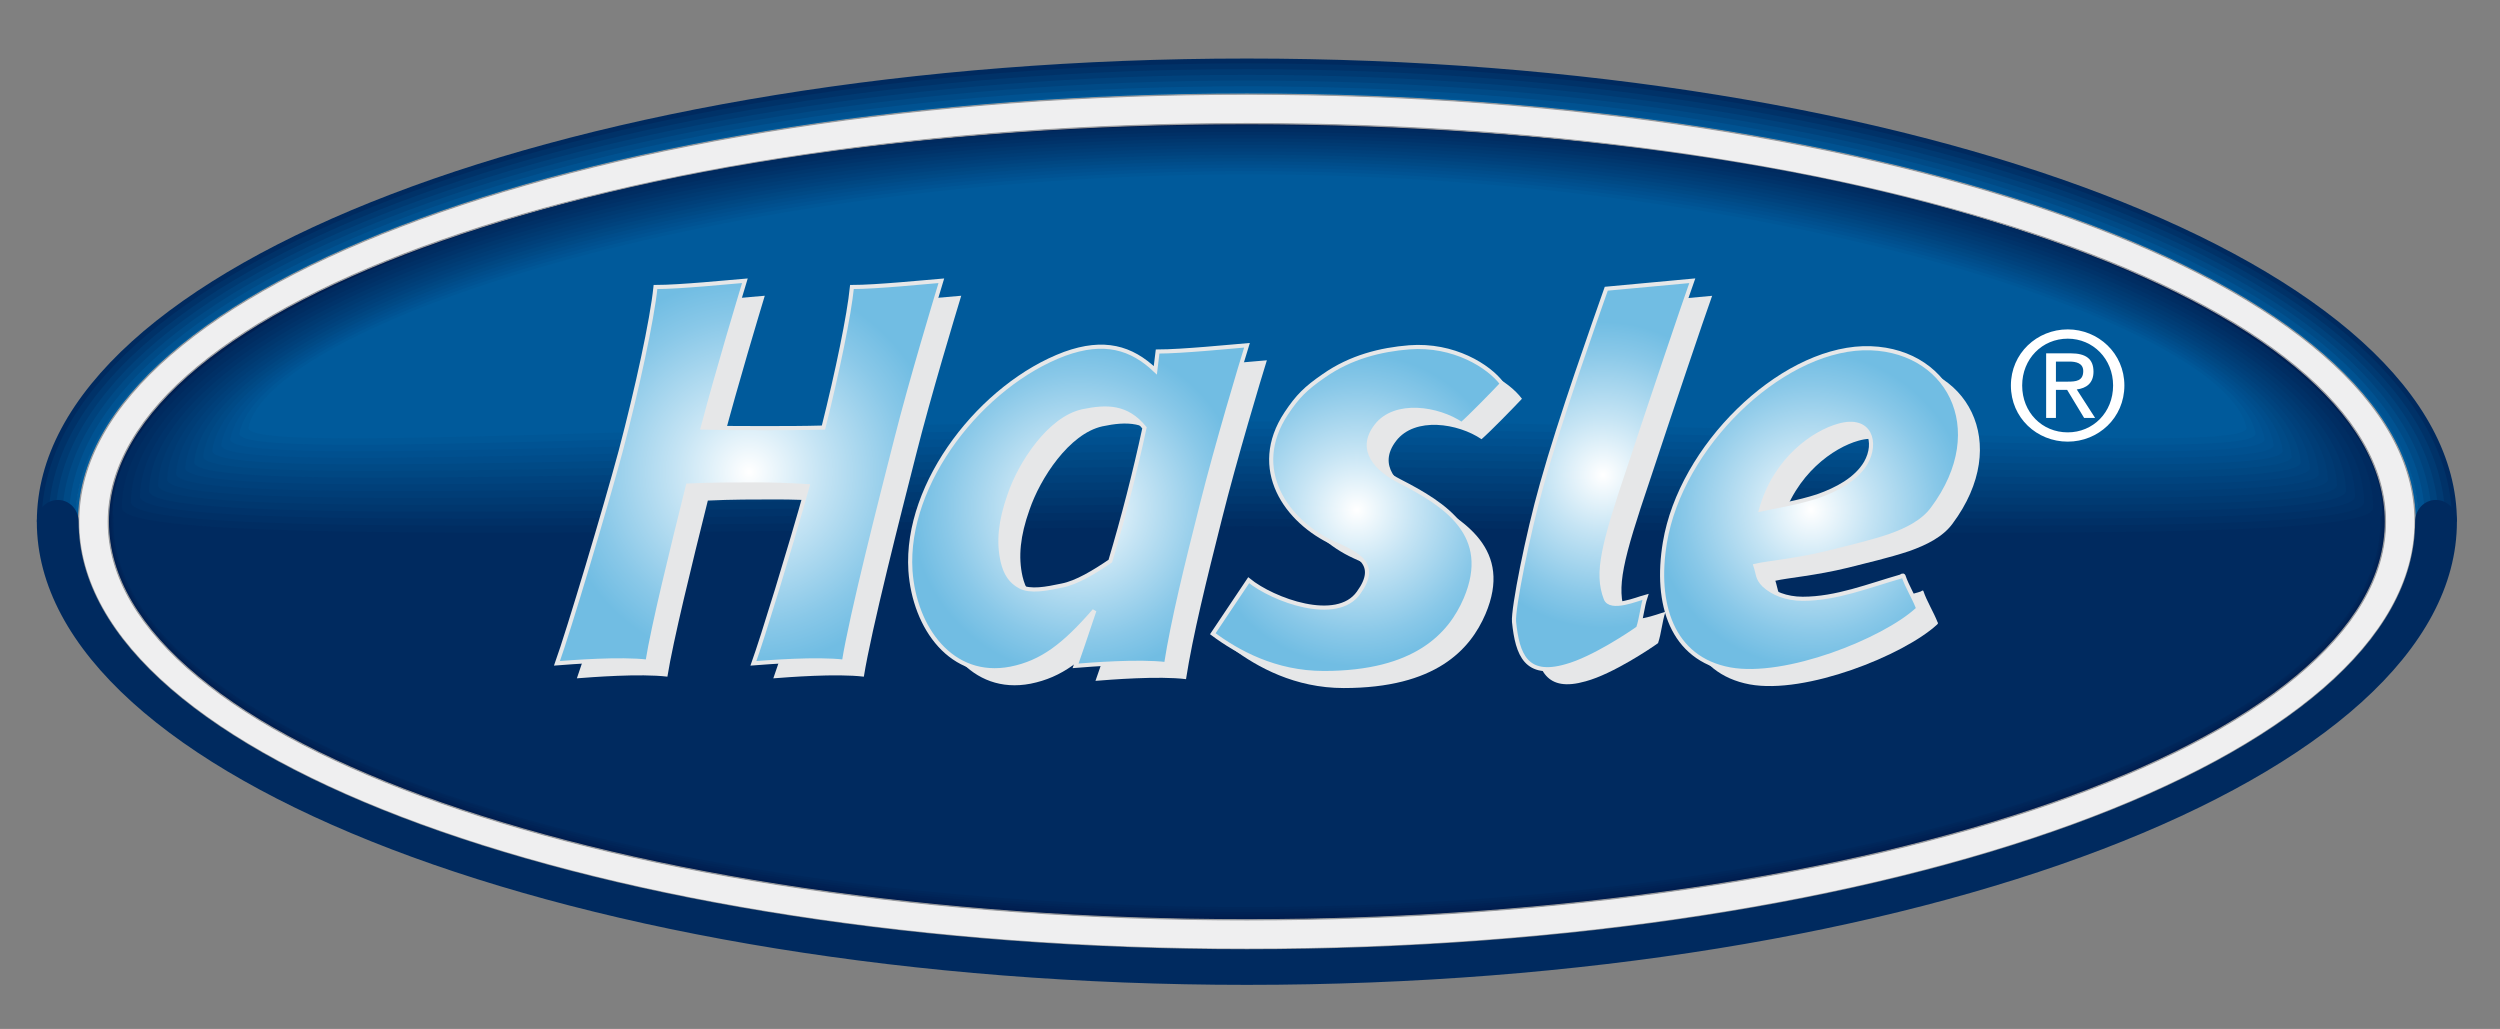
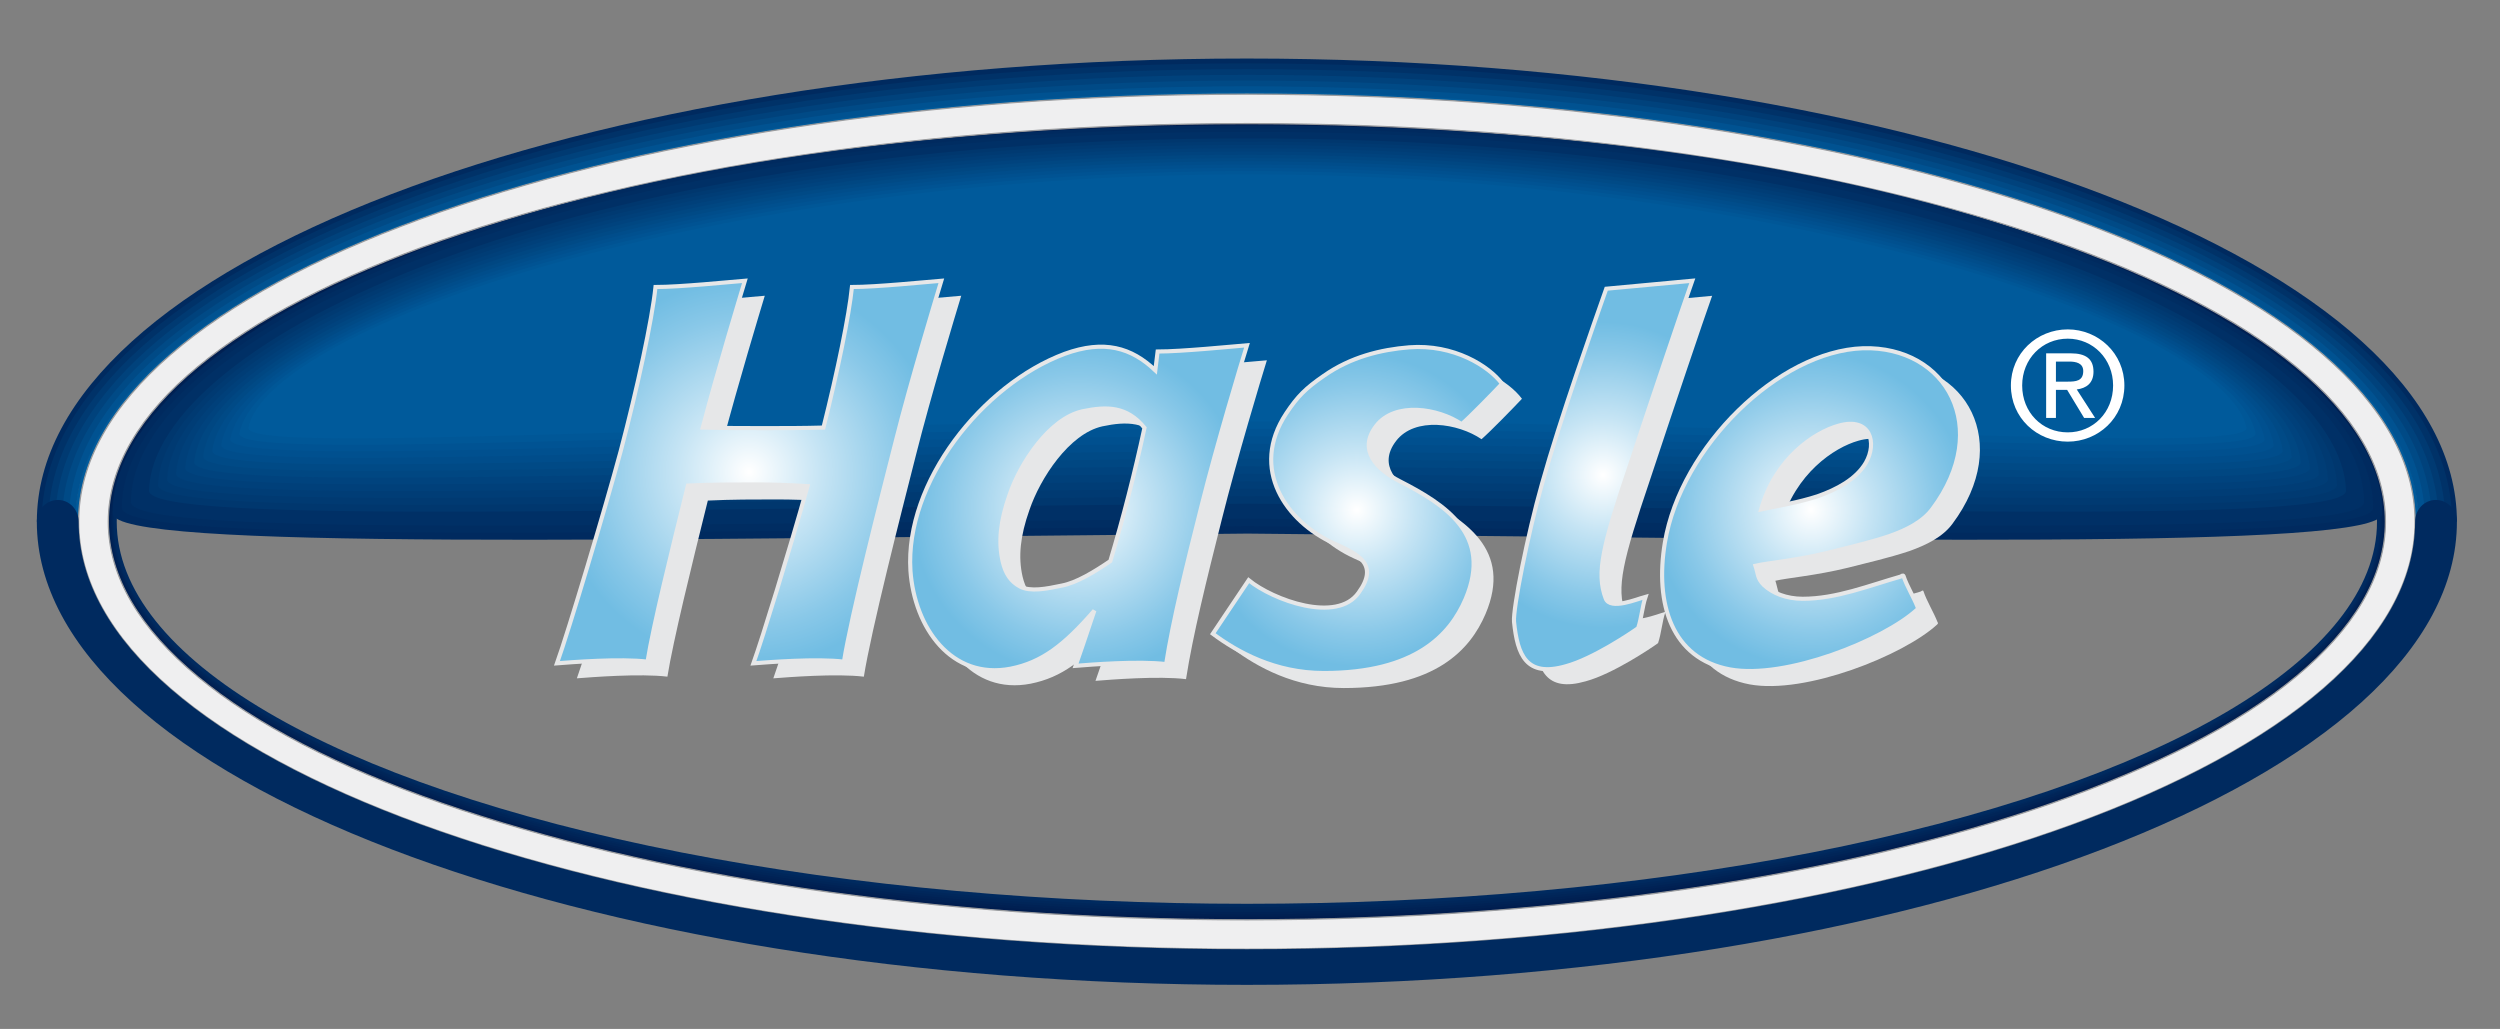
<svg xmlns="http://www.w3.org/2000/svg" xmlns:xlink="http://www.w3.org/1999/xlink" version="1.1" id="Layer_1" x="0px" y="0px" viewBox="0 0 1757.48 723.35" style="enable-background:new 0 0 1757.48 723.35;" xml:space="preserve">
  <rect x="0" y="0" width="1757.48" height="723.35" fill="#808080" stroke="none" />
  <style type="text/css">
	.st0{fill:#002A5F;}
	.st1{fill:none;stroke:#001A4B;stroke-width:2.288;}
	.st2{fill:none;stroke:#001D4F;stroke-width:2.288;}
	.st3{fill:none;stroke:#002052;stroke-width:2.288;}
	.st4{fill:none;stroke:#002255;stroke-width:2.288;}
	.st5{fill:none;stroke:#002558;stroke-width:2.288;}
	.st6{fill:none;stroke:#00275B;stroke-width:2.288;}
	.st7{fill:none;stroke:#002A5F;stroke-width:2.288;}
	.st8{clip-path:url(#SVGID_2_);fill:none;stroke:#005A9B;stroke-width:5.032;}
	.st9{clip-path:url(#SVGID_2_);}
	.st10{fill:none;stroke:#005291;stroke-width:5.337;}
	.st11{fill:none;stroke:#004A86;stroke-width:5.642;}
	.st12{fill:none;stroke:#00427C;stroke-width:5.947;}
	.st13{fill:none;stroke:#003A72;stroke-width:6.252;}
	.st14{fill:none;stroke:#003268;stroke-width:6.557;}
	.st15{clip-path:url(#SVGID_2_);fill:none;stroke:#002A5F;stroke-width:6.862;}
	.st16{fill:#EFEFF0;stroke:#999B9E;stroke-width:0.914;}
	.st17{fill:#002D62;}
	.st18{fill:#003066;}
	.st19{fill:#00336A;}
	.st20{fill:#00376E;}
	.st21{fill:#003A72;}
	.st22{fill:#003D76;}
	.st23{fill:#00407A;}
	.st24{fill:#00437E;}
	.st25{fill:#004782;}
	.st26{fill:#004A86;}
	.st27{fill:#004D8B;}
	.st28{fill:#00508F;}
	.st29{fill:#005393;}
	.st30{fill:#005797;}
	.st31{fill:#005A9B;}
	.st32{fill:#E6E7E8;}
	.st33{fill:url(#SVGID_3_);stroke:#E6E7E8;stroke-width:2.896;}
	.st34{fill:url(#SVGID_4_);stroke:#E6E7E8;stroke-width:2.896;}
	.st35{fill:url(#SVGID_5_);stroke:#E6E7E8;stroke-width:2.896;}
	.st36{fill:url(#SVGID_6_);stroke:#E6E7E8;stroke-width:2.896;}
	.st37{fill:url(#SVGID_7_);stroke:#E6E7E8;stroke-width:2.896;}
	.st38{fill:#FFFFFF;}
</style>
-   <ellipse class="st0" cx="876.54" cy="366.75" rx="800.39" ry="279.86" />
  <g>
    <ellipse class="st1" cx="876.54" cy="366.75" rx="800.39" ry="279.86" />
    <g>
      <ellipse class="st2" cx="876.54" cy="366.75" rx="799.6" ry="278.18" />
      <path class="st3" d="M876.54,643.25c440.86,0,798.8-124.09,798.8-276.5c0-152.4-357.94-276.49-798.8-276.49    c-440.86,0-798.8,124.09-798.8,276.49C77.74,519.15,435.68,643.25,876.54,643.25z" />
      <ellipse class="st4" cx="876.54" cy="366.75" rx="798" ry="274.81" />
      <ellipse class="st5" cx="876.54" cy="366.75" rx="797.21" ry="273.13" />
      <path class="st6" d="M876.54,638.2c439.09,0,796.41-122.28,796.41-271.45c0-149.17-357.32-271.44-796.41-271.44    c-439.09,0-796.41,122.28-796.41,271.44C80.13,515.92,437.45,638.2,876.54,638.2z" />
    </g>
    <ellipse class="st7" cx="876.54" cy="366.75" rx="795.62" ry="269.76" />
  </g>
  <g>
    <defs>
      <path id="SVGID_1_" d="M1727.19,366.75c0-179.82-380.85-325.6-850.65-325.6S25.9,186.93,25.9,366.75h29.38    c0-166.88,367.7-300.56,821.27-300.56c453.57,0,821.27,133.67,821.27,300.56H1727.19z" />
    </defs>
    <clipPath id="SVGID_2_">
      <use xlink:href="#SVGID_1_" style="overflow:visible;" />
    </clipPath>
    <path class="st8" d="M1697.81,366.75c0-166.88-367.7-300.56-821.27-300.56c-453.57,0-821.27,133.67-821.27,300.56" />
    <g class="st9">
      <path class="st10" d="M1702.7,366.75c0-169.04-369.89-304.73-826.16-304.73c-456.27,0-826.16,135.69-826.16,304.73" />
      <path class="st11" d="M1707.6,366.75c0-171.2-372.08-308.9-831.06-308.9c-458.97,0-831.06,137.71-831.06,308.9" />
      <path class="st12" d="M1712.5,366.75c0-173.35-374.28-313.08-835.96-313.08c-461.68,0-835.96,139.73-835.96,313.08" />
      <path class="st13" d="M1717.4,366.75c0-175.51-376.47-317.25-840.85-317.25c-464.38,0-840.85,141.74-840.85,317.25" />
      <path class="st14" d="M1722.29,366.75c0-177.67-378.66-321.42-845.75-321.42c-467.09,0-845.75,143.76-845.75,321.42" />
    </g>
    <path class="st15" d="M1727.19,366.75c0-179.82-380.85-325.6-850.65-325.6S25.9,186.93,25.9,366.75" />
  </g>
  <path class="st16" d="M76.15,366.75c0-154.56,358.36-279.86,800.39-279.86c442.04,0,800.39,125.3,800.39,279.86  c0,154.56-358.36,279.86-800.39,279.86C434.5,646.61,76.15,521.31,76.15,366.75z M876.54,667.3  c453.57,0,821.27-133.67,821.27-300.56c0-166.88-367.7-300.56-821.27-300.56c-453.57,0-821.27,133.67-821.27,300.56  C55.27,533.63,422.97,667.3,876.54,667.3z" />
  <g>
    <path class="st0" d="M876.98,88.13C354.05,87.74,77.19,245.52,79.33,361.03c0.48,25.97,367.65,18.1,797.66,14.08   c430.01,4.01,797.18,11.88,797.66-14.08C1676.78,245.52,1399.92,87.74,876.98,88.13z" />
    <g>
      <path class="st17" d="M876.98,90.43C363.77,90.06,84.74,244.45,85.68,356.99c0.16,25.54,364.31,16.61,791.3,12.86    c426.99,3.74,791.14,12.67,791.3-12.86C1669.23,244.45,1390.2,90.06,876.98,90.43z" />
      <path class="st18" d="M876.98,92.73C373.49,92.39,92.28,243.39,92.04,352.95c-0.16,25.1,360.97,15.12,784.94,11.64    c423.97,3.48,785.1,13.47,784.94-11.64C1661.68,243.39,1380.47,92.39,876.98,92.73z" />
-       <path class="st19" d="M876.98,95.03C383.21,94.71,99.82,242.32,98.4,348.92c-0.48,24.67,357.63,13.63,778.59,10.42    c420.95,3.21,779.06,14.25,778.58-10.42C1654.14,242.32,1370.75,94.71,876.98,95.03z" />
      <path class="st20" d="M876.98,97.33c-484.04-0.29-769.61,143.93-772.22,247.55c-0.8,24.24,354.3,12.14,772.22,9.2    c417.93,2.94,773.02,15.04,772.23-9.2C1646.59,241.25,1361.02,97.04,876.98,97.33z" />
      <path class="st21" d="M876.98,99.63c-474.32-0.26-762.07,140.56-765.87,241.21c-1.11,23.8,350.96,10.65,765.87,7.97    c414.91,2.68,766.98,15.83,765.87-7.97C1639.05,240.18,1351.3,99.36,876.98,99.63z" />
      <path class="st22" d="M876.98,101.92c-464.6-0.24-754.52,137.19-759.51,234.87c-1.43,23.37,347.62,9.16,759.51,6.75    c411.89,2.41,760.94,16.62,759.51-6.75C1631.5,239.12,1341.57,101.69,876.98,101.92z" />
      <path class="st23" d="M876.98,104.22C422.1,104.01,130,238.05,123.82,332.76c-1.75,22.94,344.28,7.67,753.15,5.53    c408.87,2.14,754.9,17.41,753.15-5.53C1623.95,238.05,1331.85,104.01,876.98,104.22z" />
      <path class="st24" d="M876.97,106.52c-445.14-0.19-739.43,130.46-746.79,222.2c-2.07,22.5,340.95,6.18,746.79,4.31    c405.85,1.88,748.86,18.2,746.8-4.31C1616.4,236.98,1322.12,106.34,876.97,106.52z" />
      <path class="st25" d="M876.97,108.82c-435.42-0.16-731.89,127.1-740.43,215.86c-2.39,22.07,337.61,4.69,740.43,3.09    c402.83,1.61,742.82,18.99,740.44-3.09C1608.86,235.92,1312.4,108.66,876.97,108.82z" />
      <path class="st26" d="M876.97,111.12c-425.7-0.13-724.34,123.73-734.08,209.52c-2.71,21.64,334.27,3.2,734.08,1.87    c399.8,1.34,736.78,19.77,734.08-1.87C1601.31,234.85,1302.67,110.99,876.97,111.12z" />
      <path class="st27" d="M876.97,113.42c-415.98-0.11-716.8,120.36-727.72,203.19c-3.03,21.21,330.93,1.71,727.72,0.64    c396.78,1.07,730.74,20.56,727.72-0.64C1593.76,233.78,1292.95,113.31,876.97,113.42z" />
      <path class="st28" d="M876.97,115.71c-406.25-0.08-709.25,117-721.36,196.85c-3.35,20.77,327.6,0.22,721.36-0.58    c393.77,0.8,724.71,21.35,721.36,0.58C1586.22,232.71,1283.22,115.64,876.97,115.71z" />
      <path class="st29" d="M876.97,118.01c-396.53-0.05-701.71,113.64-715,190.52c-3.67,20.34,324.26-1.27,715-1.8    c390.74,0.53,718.67,22.14,715,1.8C1578.67,231.65,1273.5,117.96,876.97,118.01z" />
      <path class="st30" d="M876.96,120.31c-386.81-0.03-694.16,110.27-708.64,184.18c-3.98,19.9,320.92-2.76,708.64-3.02    c387.72,0.27,712.63,22.93,708.65,3.02C1571.13,230.58,1263.77,120.28,876.96,120.31z" />
    </g>
    <path class="st31" d="M876.96,122.61c-377.08,0-686.61,106.91-702.29,177.84c-4.3,19.47,317.58-4.25,702.29-4.25   c384.7,0,706.59,23.72,702.28,4.25C1563.58,229.51,1254.05,122.61,876.96,122.61z" />
  </g>
  <path class="st0" d="M1712.38,351.46c-8.18,0-14.57,6.85-14.57,15.29c0,166.88-367.7,300.56-821.27,300.56  c-453.57,0-821.27-133.67-821.27-300.56c0-8.44-6.39-15.29-14.57-15.29c-8.18,0-14.81,6.85-14.81,15.29  c0,179.82,380.85,325.6,850.65,325.6s850.65-145.78,850.65-325.6C1727.19,358.3,1720.55,351.46,1712.38,351.46z" />
  <path class="st32" d="M644.11,319.13c-10.81,42.41-31.62,123.85-36.83,156.57c-19.21-2.34-53.64,0.39-63.65,1.17  c6.41-17.85,25.22-78.83,38.03-124.57c-13.21-0.8-24.82-1.2-35.63-1.2c-15.61,0-32.02,0-48.43,0.8  c-11.21,44.93-24.42,98.7-28.42,123.79c-19.21-2.34-53.64,0.39-63.65,1.17c8.01-22.26,34.43-110.52,44.84-149.36  c11.61-43.99,22.01-91.99,24.42-115.19c17.21,0,52.84-3.6,62.84-4.4c-3.6,12-18.41,60.8-29.62,103.2c16.01,0.4,30.82,0.4,43.63,0.4  c14.01,0,27.22,0,41.23-0.4c10.01-40,18.02-78.8,20.02-98.8c17.21,0,52.84-3.6,62.85-4.4C671.73,221.13,654.52,277.93,644.11,319.13  z" />
  <path class="st32" d="M818.54,311.32c-6.81,31.62-14.81,62.84-24.02,93.67c-11.21,7.61-23.62,15.21-34.02,17.21  c-11.21,2.4-22.02,4.41-29.22,0.8c-6.81-3.6-10.41-9.21-12.41-17.61c-3.2-14.01-1.6-28.82,4.8-46.83  c7.6-22.42,28.02-53.64,51.24-58.84C792.12,296.11,806.13,296.11,818.54,311.32z M890.6,253.28c-10.01,0.8-45.63,4.4-62.85,4.4  c-0.4,2.8-0.8,6.41-1.6,13.21c-16.81-16.01-36.03-21.62-63.65-11.61c-58.04,21.62-112.48,90.47-108.48,152.51  c2.8,40.03,28.82,76.86,70.45,68.85c22.02-4.4,37.63-16.41,58.85-40.83c-7.2,21.62-10.81,32.02-13.21,38.83  c10.01-0.8,44.43-3.6,63.65-1.2c4.8-30.82,14.41-69.65,25.22-112.48C869.38,323.33,886.59,266.09,890.6,253.28z" />
  <path class="st32" d="M1041.5,308.76c-16.41-11.21-46.84-16.01-60.04,1.2c-13.21,17.21,0.8,30.82,16.41,38.83  c32.03,16.41,65.65,37.63,46.43,82.86c-10.81,25.22-35.22,52.04-99.67,52.04c-34.42,0-60.84-14.81-78.06-27.62l25.22-37.63  c17.21,14.01,62.05,30.42,77.26,8.81c14.81-20.42-0.8-27.22-17.61-34.83c-33.22-15.21-59.24-52.04-33.22-91.27  c8.01-12.01,13.61-17.61,26.42-26.42c18.81-13.21,40.03-18.41,60.04-20.02c31.23-2.4,56.04,13.21,65.25,25.62  C1063.92,286.74,1047.91,303.16,1041.5,308.76z" />
  <path class="st32" d="M1159.99,337.23c-19.21,56.84-24.02,76.06-17.21,94.07c3.2,8.4,22.02,0.4,28.02-1.2  c-2.4,7.21-2.8,14.81-5.2,22.02c-4.4,3.2-31.62,21.62-50.84,26.82c-28.02,8.01-34.03-8.01-36.43-31.22  c-0.8-9.21,9.61-61.65,19.61-96.87c13.21-47.24,36.83-113.29,45.24-137.3c8.01-0.8,48.04-4.4,60.44-5.6  C1198.41,222.34,1175.2,291.19,1159.99,337.23z" />
  <path class="st32" d="M1325.7,335.82c-6.81,11.61-20.42,18.82-34.03,23.62c-13.61,4.4-28.02,6.81-39.63,9.21  c10.01-35.63,37.23-54.04,54.44-58.84C1328.9,303.4,1333.71,321.81,1325.7,335.82z M1372.54,368.25  c42.43-56.84,10.01-114.49-48.84-112.89c-59.24,2-128.1,69.25-139.3,136.5c-7.2,43.24,4.81,81.66,45.63,89.27  c39.23,7.21,108.08-20.41,131.7-42.03c0.8-0.8,0.8-1.2,0.4-1.6c-2.8-7.21-7.61-14.81-10.01-22.02c-0.4-0.8-1.2,0-2,0.4  c-22.42,6.4-45.23,15.61-68.85,15.61c-11.61,0-21.22-4-27.22-9.61c-4.8-4.8-4-7.6-6-13.61c8.4-2,28.42-3.6,51.24-9.21  c12.41-3.2,28.42-6.8,42.83-11.61C1354.52,383.05,1365.73,377.45,1372.54,368.25z" />
  <radialGradient id="SVGID_3_" cx="526.152" cy="331.786" r="136.201" gradientTransform="matrix(1 0 0 1 0.5 0.062)" gradientUnits="userSpaceOnUse">
    <stop offset="5.617000e-03" style="stop-color:#FFFFFF" />
    <stop offset="0.378" style="stop-color:#C5E4F4" />
    <stop offset="0.799" style="stop-color:#89C8E8" />
    <stop offset="1" style="stop-color:#71BDE3" />
  </radialGradient>
  <path class="st33" d="M630.13,308.57c-10.81,42.41-31.62,123.85-36.83,156.58c-19.21-2.34-53.64,0.39-63.65,1.17  c6.4-17.85,25.22-78.83,38.03-124.57c-13.21-0.8-24.82-1.2-35.63-1.2c-15.61,0-32.02,0-48.43,0.8  c-11.21,44.93-24.42,98.7-28.42,123.79c-19.22-2.34-53.64,0.39-63.65,1.17c8.01-22.26,34.42-110.53,44.84-149.35  c11.61-43.99,22.02-91.99,24.42-115.19c17.21,0,52.84-3.6,62.84-4.4c-3.6,12-18.41,60.8-29.62,103.2c16.01,0.4,30.82,0.4,43.63,0.4  c14.01,0,27.22,0,41.23-0.4c10.01-40,18.01-78.8,20.02-98.8c17.21,0,52.84-3.6,62.84-4.4C657.75,210.58,640.54,267.38,630.13,308.57  z" />
  <radialGradient id="SVGID_4_" cx="757.723" cy="356.895" r="117.748" gradientTransform="matrix(1 0 0 1 0.5 0.062)" gradientUnits="userSpaceOnUse">
    <stop offset="5.617000e-03" style="stop-color:#FFFFFF" />
    <stop offset="0.378" style="stop-color:#C5E4F4" />
    <stop offset="0.799" style="stop-color:#89C8E8" />
    <stop offset="1" style="stop-color:#71BDE3" />
  </radialGradient>
  <path class="st34" d="M804.56,300.76c-6.81,31.63-14.81,62.85-24.02,93.67c-11.21,7.61-23.62,15.21-34.02,17.21  c-11.21,2.4-22.02,4.4-29.22,0.8c-6.8-3.6-10.41-9.21-12.41-17.61c-3.2-14.01-1.6-28.82,4.8-46.84  c7.6-22.42,28.02-53.64,51.24-58.84C778.14,285.55,792.15,285.55,804.56,300.76z M876.62,242.72c-10.01,0.81-45.64,4.4-62.85,4.4  c-0.4,2.81-0.8,6.41-1.6,13.21c-16.81-16.01-36.03-21.62-63.65-11.61c-58.04,21.62-112.48,90.47-108.48,152.51  c2.81,40.03,28.82,76.86,70.45,68.85c22.02-4.41,37.63-16.41,58.84-40.83c-7.21,21.62-10.81,32.02-13.21,38.83  c10.01-0.8,44.43-3.6,63.65-1.2c4.8-30.82,14.41-69.65,25.22-112.48C855.4,312.77,872.61,255.53,876.62,242.72z" />
  <radialGradient id="SVGID_5_" cx="953.326" cy="358.464" r="109.819" gradientTransform="matrix(1 0 0 1 0.5 0.062)" gradientUnits="userSpaceOnUse">
    <stop offset="5.617000e-03" style="stop-color:#FFFFFF" />
    <stop offset="0.378" style="stop-color:#C5E4F4" />
    <stop offset="0.799" style="stop-color:#89C8E8" />
    <stop offset="1" style="stop-color:#71BDE3" />
  </radialGradient>
  <path class="st35" d="M1027.52,298.2c-16.41-11.21-46.83-16.01-60.04,1.2c-13.21,17.21,0.8,30.82,16.41,38.83  c32.02,16.41,65.65,37.63,46.44,82.86c-10.81,25.22-35.23,52.04-99.67,52.04c-34.43,0-60.85-14.81-78.06-27.62l25.22-37.63  c17.21,14.01,62.05,30.42,77.26,8.81c14.81-20.41-0.8-27.22-17.61-34.82c-33.23-15.21-59.24-52.04-33.23-91.27  c8.01-12.01,13.61-17.61,26.42-26.42c18.81-13.21,40.03-18.42,60.04-20.02c31.22-2.4,56.04,13.21,65.25,25.62  C1049.94,276.19,1033.93,292.6,1027.52,298.2z" />
  <radialGradient id="SVGID_6_" cx="1126.47" cy="333.858" r="107.564" gradientTransform="matrix(1 0 0 1 0.5 0.062)" gradientUnits="userSpaceOnUse">
    <stop offset="5.617000e-03" style="stop-color:#FFFFFF" />
    <stop offset="0.378" style="stop-color:#C5E4F4" />
    <stop offset="0.799" style="stop-color:#89C8E8" />
    <stop offset="1" style="stop-color:#71BDE3" />
  </radialGradient>
  <path class="st36" d="M1146.01,326.67c-19.22,56.84-24.02,76.06-17.21,94.07c3.21,8.41,22.02,0.4,28.02-1.2  c-2.4,7.2-2.8,14.81-5.2,22.01c-4.4,3.2-31.62,21.62-50.84,26.82c-28.02,8-34.02-8.01-36.43-31.23c-0.8-9.21,9.61-61.65,19.62-96.87  c13.21-47.24,36.83-113.28,45.23-137.3c8.01-0.8,48.04-4.4,60.45-5.6C1184.44,211.79,1161.22,280.64,1146.01,326.67z" />
  <radialGradient id="SVGID_7_" cx="1272.667" cy="358.196" r="110.624" gradientTransform="matrix(1 0 0 1 0.5 0.062)" gradientUnits="userSpaceOnUse">
    <stop offset="5.617000e-03" style="stop-color:#FFFFFF" />
    <stop offset="0.378" style="stop-color:#C5E4F4" />
    <stop offset="0.799" style="stop-color:#89C8E8" />
    <stop offset="1" style="stop-color:#71BDE3" />
  </radialGradient>
  <path class="st37" d="M1311.72,325.27c-6.8,11.61-20.41,18.81-34.02,23.62c-13.61,4.4-28.02,6.8-39.63,9.21  c10.01-35.63,37.23-54.04,54.44-58.84C1314.92,292.84,1319.73,311.26,1311.72,325.27z M1358.56,357.69  c42.43-56.84,10.01-114.49-48.84-112.88c-59.24,2-128.09,69.25-139.3,136.5c-7.21,43.23,4.81,81.66,45.63,89.27  c39.23,7.21,108.08-20.42,131.7-42.03c0.8-0.8,0.8-1.2,0.4-1.6c-2.8-7.2-7.61-14.81-10.01-22.02c-0.4-0.8-1.2,0-2,0.4  c-22.42,6.4-45.23,15.61-68.85,15.61c-11.61,0-21.21-4-27.22-9.61c-4.8-4.8-4-7.6-6-13.61c8.41-2,28.42-3.6,51.24-9.21  c12.41-3.2,28.42-6.8,42.83-11.61C1340.54,372.5,1351.75,366.9,1358.56,357.69z" />
  <path class="st38" d="M1421.57,270.99c0-18.67,14.04-32.91,32.03-32.91c17.79,0,31.89,14.24,31.89,32.91  c0,18.97-14.1,32.96-31.89,32.96C1435.61,303.95,1421.57,289.96,1421.57,270.99z M1453.6,310.47c21.45,0,39.82-16.64,39.82-39.48  c0-22.6-18.37-39.43-39.82-39.43c-21.63,0-39.96,16.83-39.96,39.43C1413.64,293.82,1431.97,310.47,1453.6,310.47z M1445.3,274.09  h7.89l11.94,19.73h7.73l-12.92-20.04c6.65-0.83,11.77-4.34,11.77-12.49c0-8.97-5.33-12.9-16.03-12.9h-17.26v45.43h6.88V274.09z   M1445.3,268.3v-14.12h9.34c4.77,0,9.86,1.05,9.86,6.69c0,7.01-5.19,7.42-11,7.42H1445.3z" />
</svg>